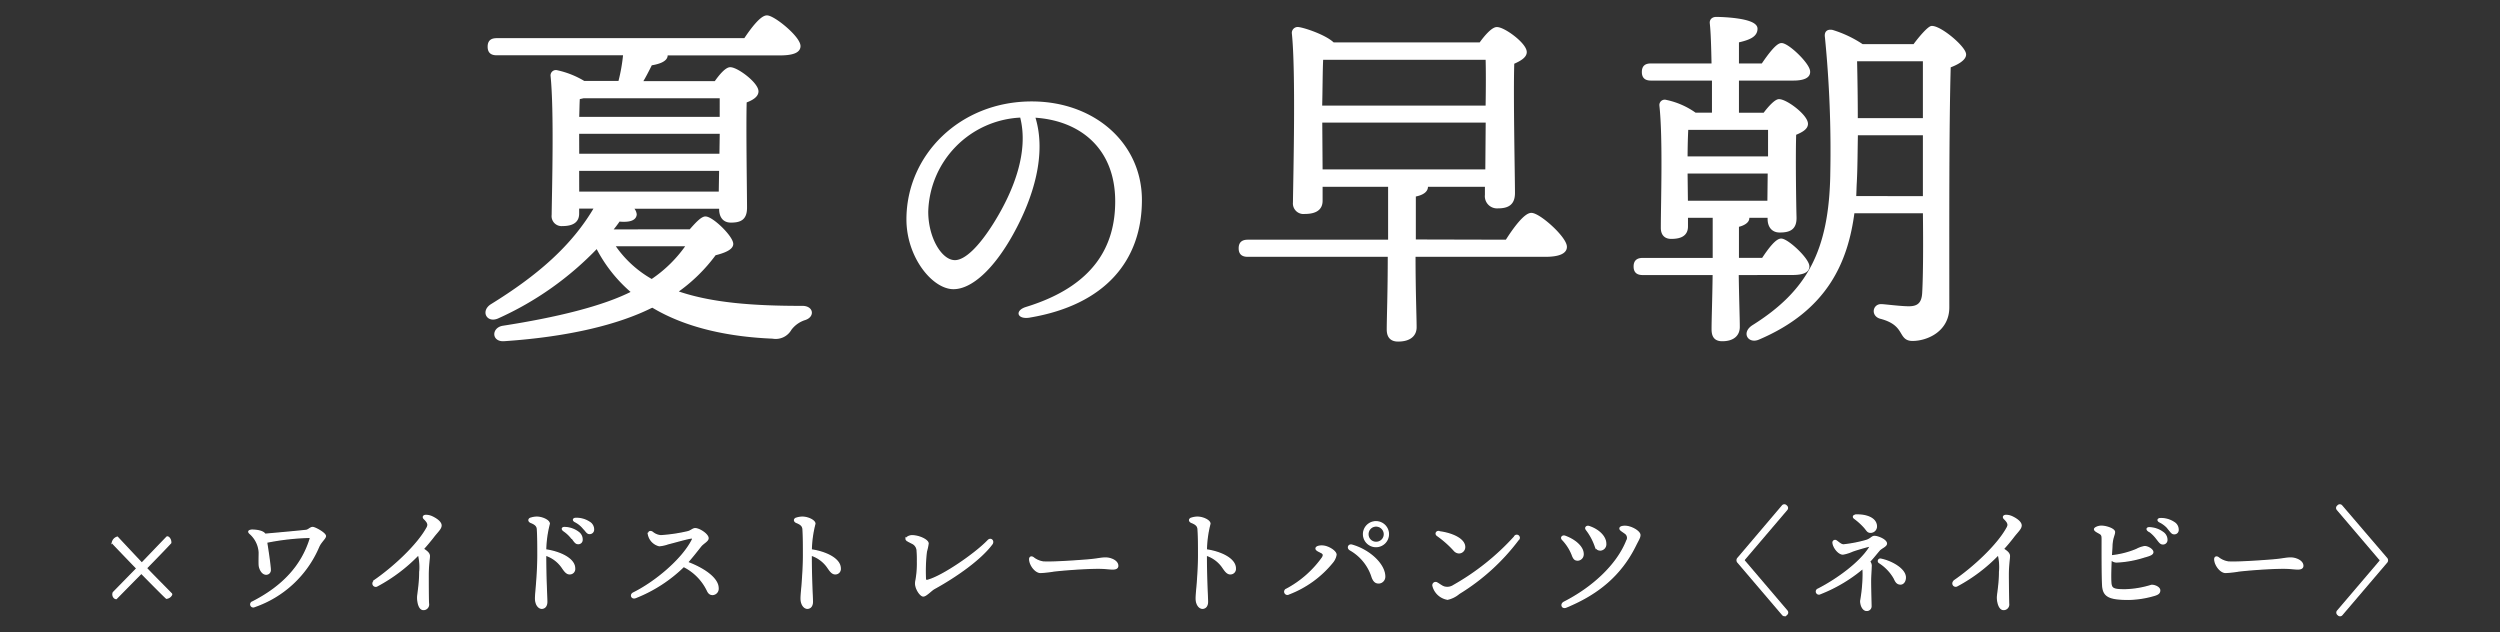
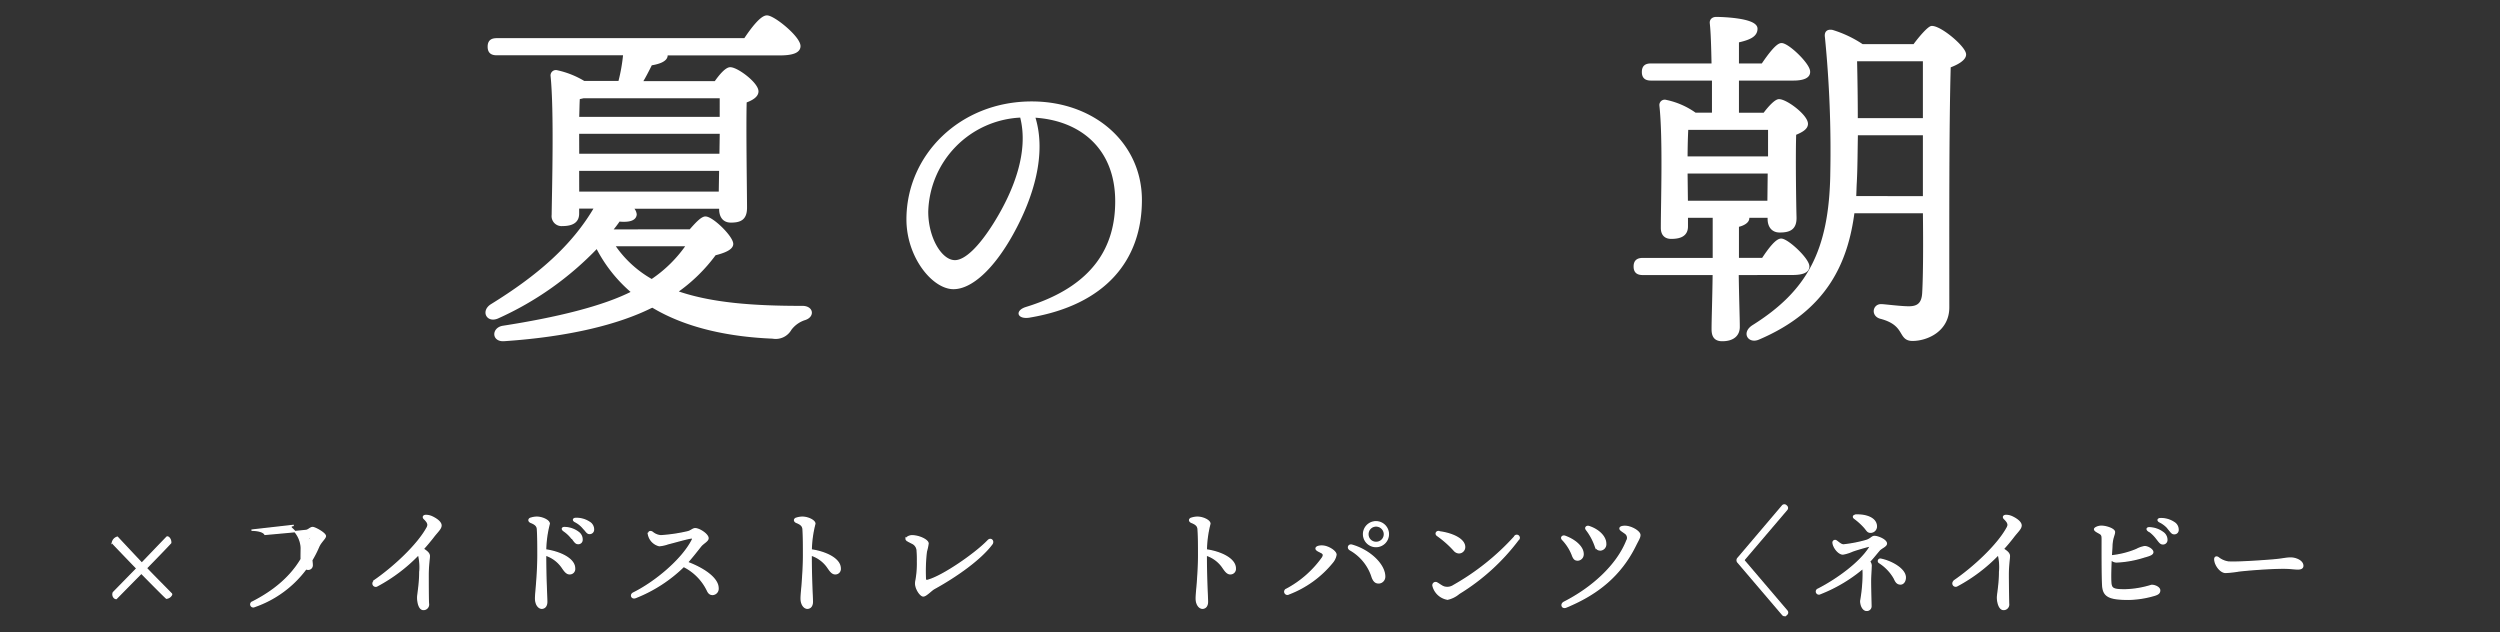
<svg xmlns="http://www.w3.org/2000/svg" viewBox="0 0 439 111">
  <rect x="0" y="0" width="439" height="111" fill="#333333" stroke="none" />
  <defs>
    <style>.cls-1,.cls-2,.cls-3{fill:#fff;}.cls-1,.cls-3{stroke:#fff;stroke-miterlimit:10;}.cls-1{stroke-width:0.5px;}.cls-3{stroke-width:0.25px;}.cls-4{fill:none;}</style>
  </defs>
  <g id="レイヤー_2" data-name="レイヤー 2">
    <g id="レイヤー_1-2" data-name="レイヤー 1">
      <path class="cls-1" d="M121.23,40.52c.94-1.07,2-2.26,2.64-2.26,1.19,0,4.64,3.39,4.64,4.58,0,.82-1.44,1.38-3,1.76a28.87,28.87,0,0,1-6.85,6.66c6.16,2.19,13.69,2.7,22.11,2.7,1.82-.07,2.07,1.5.56,2a5.09,5.09,0,0,0-2.57,1.82,2.92,2.92,0,0,1-3.08,1.44c-7.53-.31-15.07-1.82-21.1-5.46l-.31.12c-5.71,2.83-14.25,5-25.68,5.78-2,.19-2-1.88-.32-2.2C97.68,56,106,54,111.18,51.32a25.37,25.37,0,0,1-6.34-8A55.46,55.46,0,0,1,87.32,55.71c-1.69.7-2.57-1.06-1-2.07,8.1-5,14.31-10.29,18.33-17.26h-3.2v1.13c0,1.31-.88,1.94-2.7,1.94a1.5,1.5,0,0,1-1.63-1.69c.06-4.59.44-18.34-.19-24.43a.69.69,0,0,1,.88-.75,15.45,15.45,0,0,1,4.71,1.88h6.28a30.45,30.45,0,0,0,.88-5H87.26c-.82,0-1.38-.25-1.38-1.26s.56-1.25,1.38-1.25h43.58c1.25-1.89,2.88-4,3.83-4,1.19,0,5.65,3.64,5.65,5.15,0,.88-1,1.38-3.39,1.38h-20a.39.39,0,0,1,.06.25c0,.88-1.44,1.32-2.7,1.51-.57,1.13-1.13,2.26-1.76,3.26h13.12c.82-1.19,1.89-2.45,2.58-2.45,1.19,0,4.71,2.64,4.71,4,0,.82-1,1.38-2.07,1.76-.13,4.52.06,16.33.06,18.65,0,1.94-.94,2.38-2.58,2.38-1.44,0-1.82-1.13-1.82-2.13v-.31H110.74a1.67,1.67,0,0,1,.82,1.25c-.06.82-1,1.19-2.89,1a21,21,0,0,1-1.44,1.88ZM102.46,17c-.26.07-.57.13-.88.19-.07.76-.07,2.14-.13,3.58h25.18V17Zm-1,9.55v.69h25.12l.06-4H101.45Zm0,7.34h25l.07-4.14H101.45ZM107.67,43a19.58,19.58,0,0,0,6.78,6.28A23.2,23.2,0,0,0,120.79,43Z" />
      <path class="cls-2" d="M180.85,55.77c-2.27.39-2.73-1.24-.69-1.87C192.3,50.17,195.83,43,195.83,35.36c0-9.28-6.14-14.15-14-14.69,1.92,6.36-.25,13.86-3.93,20.49-3.37,6.07-7.25,9.62-10.47,9.62-3.7,0-8.26-5.6-8.26-12.26,0-11.31,9.4-20.71,22-20.71,11.05,0,19.35,7.35,19.35,17.31,0,10.56-6.37,18.41-19.7,20.65ZM167.68,45.68c1.76,0,4.22-2.36,6.85-6.58,3.59-5.77,6.11-12.53,4.62-18.45A17,17,0,0,0,163,37.17C163,41.75,165.37,45.68,167.68,45.68Z" />
-       <path class="cls-1" d="M264.57,42.34c1.38-2.2,3.26-4.71,4.33-4.71,1.38,0,6,4.15,6,5.72,0,.94-1.13,1.5-3.58,1.5h-23c0,6.47.19,10.86.19,12.62,0,1.32-.94,2.26-3,2.26-1.25,0-1.75-.69-1.75-1.88,0-2,.18-6.34.18-13h-24.8c-.81,0-1.38-.25-1.38-1.25s.57-1.26,1.38-1.26H244V32.55H232v2.7c0,1.38-.94,2.07-2.89,2.07a1.61,1.61,0,0,1-1.82-1.76c.07-5.21.51-23-.19-29.7A.78.78,0,0,1,228,5c1.07.13,4.78,1.38,6.09,2.7h25.87c.88-1.25,2.14-2.7,2.89-2.7,1.26,0,5,2.77,5,4.15,0,.81-1.06,1.38-2.19,1.88-.19,5.59.12,20,.12,22.86,0,1.94-1.07,2.45-2.76,2.45A1.89,1.89,0,0,1,261,34.24V32.55H250.44a.37.37,0,0,1,.06.25c0,.69-.69,1.25-2.13,1.5v8ZM232.11,10.25C232,12,232,16,231.92,18.79h29.2c.06-3.45.06-6.65,0-8.54ZM232,30h29.07l.07-8.72h-29.2v.12Z" />
      <path class="cls-1" d="M305.07,48.05c.06,4.53.19,7.85.19,9.36,0,1.32-.88,2.26-2.83,2.26-1.25,0-1.63-.69-1.63-1.88,0-1.7.13-5,.19-9.74h-12.5c-.81,0-1.38-.25-1.38-1.25s.57-1.26,1.38-1.26H301V38h-4.84v1.76c0,1.38-.94,1.94-2.7,1.94-1.06,0-1.57-.63-1.57-1.69,0-4.27.38-15.76-.25-21.48a.69.69,0,0,1,.88-.75,13.52,13.52,0,0,1,5.15,2.26h3.2V13.9H289.94c-.82,0-1.38-.25-1.38-1.26s.56-1.25,1.38-1.25H300.8c-.06-3-.13-5.72-.31-7.29-.07-.56.31-.88.88-.88,1.06,0,7,.19,7,1.82,0,1.26-1.31,1.76-3.26,2.2v4.15h4.4c1.19-1.76,2.57-3.58,3.32-3.58,1.13,0,4.78,3.51,4.78,4.77.06.94-1.07,1.32-2.7,1.32h-9.8v6.15h4.71c.88-1.19,2-2.39,2.57-2.39,1.26,0,4.84,2.7,4.84,4.09,0,.81-1,1.31-2.07,1.75-.13,4.08,0,12.62.06,14.63s-1,2.45-2.7,2.45c-1.44,0-1.88-1.13-1.88-2.13V38h-3.77a.57.57,0,0,1,.06.31c0,.57-.69,1.07-1.82,1.32v5.9h4.46c1.07-1.63,2.38-3.39,3.2-3.39,1.07,0,4.71,3.39,4.71,4.65,0,.88-1,1.25-2.76,1.25Zm-8.85-25.49c-.07,1.19-.13,3.33-.13,5.15h14.63V22.56Zm-.07,12.94H310.6l.06-5.28H296.09v.13ZM336.15,8c1-1.38,2.58-3.2,3.08-3.2,1.57,0,5.77,3.58,5.77,4.77,0,.82-1.31,1.57-2.7,2.08-.31,10.67-.25,28.5-.25,42.32,0,4.08-3.76,5.65-6.21,5.65s-.94-2.7-5.65-3.9c-1.39-.43-1.07-2.07.12-2.07.57,0,3.33.38,4.9.38s2.45-.63,2.57-2.51c.19-3.2.19-9,.13-14.32h-12.5c-1.13,8.73-4.7,17.14-16.7,22.23-1.57.63-2.63-1-.81-2.14,9.54-6,13.56-13.06,13.75-26.93a202.37,202.37,0,0,0-.94-23.8c-.13-.82.18-1.19,1-1.07A19.8,19.8,0,0,1,327,8Zm1.76,26.69V23.5H326c-.06,3-.06,5.91-.19,8.42-.06.94-.06,1.82-.12,2.76ZM325.85,10.51c.07,3,.13,6.71.13,10.48h11.93V10.51Z" />
      <path class="cls-3" d="M30.12,104.42a1.12,1.12,0,0,1-.89.62c-.46-.41-2.32-2.28-4.41-4.41-1.54,1.55-3.13,3.17-4.41,4.47a.53.53,0,0,1-.38-.2.83.83,0,0,1-.12-.85l4.14-4.23c-1.41-1.45-2.84-2.94-4-4.16-.18-.19-.29-.31-.29-.45a1.23,1.23,0,0,1,.85-.87c1.47,1.57,2.9,3.1,4.29,4.57l4.41-4.59c.23-.13.7.35.66,1-.85.93-2.48,2.61-4.28,4.45,1.47,1.55,2.94,3,4.39,4.49C30.12,104.27,30.14,104.4,30.12,104.42Z" />
-       <path class="cls-3" d="M44.16,93.1c.51,0,2,.07,2.37.73,2.3-.2,6.32-.57,7.13-.67.48,0,.83-.52,1.24-.52s2.23,1,2.23,1.5c0,.37-.81,1-1.18,1.85A18.93,18.93,0,0,1,44.69,106.5a.43.43,0,1,1-.32-.79c5.46-2.8,8.64-6.44,10.09-11,.11-.33,0-.36-.29-.36a43.55,43.55,0,0,0-7.37.85c.26,1.61.65,4.27.64,4.86a.69.69,0,0,1-.7.75c-.74,0-1.16-1-1.2-1.56s0-1.66,0-2.26a4.8,4.8,0,0,0-1.62-3.3c-.37-.32-.26-.53.29-.58Z" />
+       <path class="cls-3" d="M44.16,93.1c.51,0,2,.07,2.37.73,2.3-.2,6.32-.57,7.13-.67.48,0,.83-.52,1.24-.52s2.23,1,2.23,1.5c0,.37-.81,1-1.18,1.85A18.93,18.93,0,0,1,44.69,106.5a.43.43,0,1,1-.32-.79c5.46-2.8,8.64-6.44,10.09-11,.11-.33,0-.36-.29-.36c.26,1.61.65,4.27.64,4.86a.69.69,0,0,1-.7.75c-.74,0-1.16-1-1.2-1.56s0-1.66,0-2.26a4.8,4.8,0,0,0-1.62-3.3c-.37-.32-.26-.53.29-.58Z" />
      <path class="cls-3" d="M65.7,102c3.44-2.37,7.63-6.25,9.31-9.33.25-.47.26-.86-.51-1.59-.29-.29-.12-.59.38-.56a2.63,2.63,0,0,1,1,.25c.76.36,1.55.93,1.55,1.5s-.66,1.1-1.34,2c-.56.72-1.16,1.44-1.79,2.14.78.48,1.08.83,1.08,1.24s-.21,1.67-.21,3.24c0,1.18,0,4.62.06,5.13a.87.87,0,0,1-.87,1c-.79,0-1-1.36-1-2.09,0-.57.37-2.35.37-4.47a9.22,9.22,0,0,0-.23-3.1,29,29,0,0,1-7.25,5.49.47.47,0,1,1-.49-.8Z" />
      <path class="cls-3" d="M93.24,91a3.55,3.55,0,0,1,1-.17c1,0,2.2.58,2.2,1.13a19.92,19.92,0,0,0-.64,4.61c2.54.36,5.09,1.56,5.09,3.24a.84.84,0,0,1-.88.94c-.53,0-.89-.54-1.28-1.11a5.65,5.65,0,0,0-2.93-2.18c0,4.25.2,7.46.2,8.2s-.36,1.14-.87,1.14-1.07-.61-1.07-1.72c0-.61.15-2,.2-2.78.09-1.14.21-3,.21-4.72s0-3.33-.08-4.53c0-.65-.32-1-1.17-1.33-.43-.19-.43-.58,0-.72Zm7.17,3.51A6.23,6.23,0,0,0,99,93.19c-.4-.29-.27-.59.24-.54a4.12,4.12,0,0,1,2.3.82,1.55,1.55,0,0,1,.66,1.33.64.64,0,0,1-.72.64c-.35,0-.58-.32-1-.94Zm2.09-1.69A4.5,4.5,0,0,0,101,91.59c-.45-.24-.33-.56.16-.55a4.09,4.09,0,0,1,2.37.7,1.43,1.43,0,0,1,.68,1.24.66.66,0,0,1-.69.69c-.36,0-.5-.27-1-.86Z" />
      <path class="cls-3" d="M113.93,93.93c-.11-.54.23-.71.62-.46a2.63,2.63,0,0,0,1.51.62,28.74,28.74,0,0,0,4.72-.7c.58-.14.88-.54,1.29-.54.75,0,2.25,1,2.25,1.66,0,.47-.85.86-1.25,1.35s-1.46,1.88-2.38,2.9c2.7,1,5.39,2.72,5.39,4.53a1,1,0,0,1-.93,1.09c-.4,0-.67-.17-.9-.66a9.19,9.19,0,0,0-4.2-4.27,25.37,25.37,0,0,1-8.47,5.48c-.65.24-.92-.51-.35-.79,3.75-1.85,8.54-5.78,10.34-9.31.14-.28.06-.41-.26-.36-.72.09-3,.76-4,1a6,6,0,0,1-1.54.34,2.53,2.53,0,0,1-1.88-1.92Z" />
      <path class="cls-3" d="M139.88,91a3.49,3.49,0,0,1,1-.17c1,0,2.2.58,2.2,1.13a19.92,19.92,0,0,0-.64,4.61c2.54.36,5.09,1.56,5.09,3.24a.84.84,0,0,1-.88.94c-.53,0-.89-.54-1.28-1.11a5.64,5.64,0,0,0-2.94-2.18c0,4.25.21,7.46.21,8.2s-.36,1.14-.87,1.14-1.08-.61-1.08-1.72c0-.61.16-2,.21-2.78.08-1.14.21-3,.21-4.72s0-3.33-.08-4.53c0-.65-.33-1-1.18-1.33-.42-.19-.42-.58,0-.72Z" />
      <path class="cls-3" d="M159.14,94.67c0-.33.61-.58,1-.58,1.27,0,2.82.76,2.82,1.35a10.5,10.5,0,0,1-.31,1.43,29.32,29.32,0,0,0-.17,4.69c0,.33.13.44.42.36,2.63-.69,8.43-4.7,10.62-7,.46-.48,1,.06.68.57-2,2.72-6.32,5.74-10.17,7.86-.51.28-1.42,1.29-1.9,1.29s-1.33-1.22-1.33-2.19a3.55,3.55,0,0,1,.09-.67,16.55,16.55,0,0,0,.23-3.2,18.33,18.33,0,0,0-.05-1.84,1.52,1.52,0,0,0-.95-1.39c-.45-.25-1-.46-1-.71Z" />
-       <path class="cls-3" d="M181.41,97.92a3.73,3.73,0,0,0,1.77.78c1.76.11,6.45-.24,7.88-.36,1.77-.15,2.26-.34,3.09-.34s2.11.47,2.11,1.36c0,.31-.22.54-.86.54s-1.29-.14-2.53-.14c-2.42,0-6.44.32-7.87.5a19.07,19.07,0,0,1-2.29.25c-.89,0-1.88-1.33-1.88-2.31C180.83,97.85,181.08,97.71,181.41,97.92Z" />
      <path class="cls-3" d="M209.25,91a3.43,3.43,0,0,1,1-.17c1,0,2.2.58,2.2,1.13a19.63,19.63,0,0,0-.63,4.61c2.54.36,5.09,1.56,5.09,3.24a.85.85,0,0,1-.89.94c-.52,0-.89-.54-1.28-1.11a5.61,5.61,0,0,0-2.93-2.18c0,4.25.21,7.46.21,8.2s-.36,1.14-.87,1.14-1.08-.61-1.08-1.72c0-.61.15-2,.21-2.78.08-1.14.21-3,.21-4.72s0-3.33-.09-4.53c0-.65-.32-1-1.17-1.33-.43-.19-.43-.58,0-.72Z" />
      <path class="cls-3" d="M232,97c-.35-.2-.89-.38-.89-.68s.52-.43,1-.43c1.07,0,2.46.89,2.48,1.51A2.76,2.76,0,0,1,234,98.7a18.22,18.22,0,0,1-7.69,5.58.45.45,0,1,1-.37-.81,18.34,18.34,0,0,0,6.29-5.53c.3-.51.17-.71-.19-.93Zm8.9,4.13a8.4,8.4,0,0,0-3.81-4.59c-.55-.33-.23-1,.36-.78,3,.86,5.69,3.33,5.69,5.49a1.08,1.08,0,0,1-1,1.1C241.63,102.36,241.22,102.15,240.9,101.14Zm.76-9.5a2.17,2.17,0,1,1-2.21,2.17,2.17,2.17,0,0,1,2.21-2.17Zm0,3.62a1.44,1.44,0,0,0,1.45-1.45,1.47,1.47,0,0,0-1.47-1.45,1.44,1.44,0,0,0-1.44,1.45,1.42,1.42,0,0,0,1.44,1.45Z" />
      <path class="cls-3" d="M266.58,94.78a37.41,37.41,0,0,1-10.39,9.43,4.66,4.66,0,0,1-2,1,3.16,3.16,0,0,1-2.54-2.33.46.46,0,0,1,.64-.53c.39.21.75.51,1.15.69a2,2,0,0,0,1.81-.21,43,43,0,0,0,10.7-8.54A.42.42,0,1,1,266.58,94.78Zm-13.89-1.39c2.09.25,4.49,1.2,4.49,2.68a1,1,0,0,1-1,1,1.2,1.2,0,0,1-.85-.46,17.88,17.88,0,0,0-2.94-2.59c-.36-.27-.15-.72.29-.67Z" />
      <path class="cls-3" d="M274.86,94.2c1.84.68,3.12,1.92,3.12,3.06a1,1,0,0,1-.91,1.08c-.45,0-.67-.18-.89-.71a8.31,8.31,0,0,0-1.75-2.84C274,94.39,274.41,94,274.86,94.2Zm.16,12.39c-.7.29-1-.49-.36-.83,4.91-2.5,9.25-6.41,11-10.76a1,1,0,0,0-.31-1.4c-.56-.42-.87-.54-.87-.81s.5-.38,1-.35c1.06.06,2.47.91,2.47,1.51,0,.44-.26.79-.75,1.78-2.57,5.22-6.58,8.55-12.19,10.86ZM278.58,93c-.28-.36.07-.65.44-.53,1.71.56,2.93,1.78,2.93,3a1,1,0,0,1-.89,1.1c-.39,0-.73-.13-.95-.77A10.37,10.37,0,0,0,278.58,93Z" />
      <path class="cls-3" d="M306.4,98.61l7.37,8.65a.43.43,0,0,1,0,.6l-.14.13a.42.42,0,0,1-.6-.06l-7.81-9.16a.53.53,0,0,1,0-.78L313,88.83a.42.42,0,0,1,.6-.06l.14.13a.43.43,0,0,1,0,.6l-7.37,8.65a.31.31,0,0,0,0,.46Z" />
      <path class="cls-3" d="M319.64,104.23a.43.43,0,1,1-.36-.77c3.46-1.78,7.38-4.69,9-7.27.21-.32.15-.35-.21-.26-.52.13-2.11.57-2.86.86a6.56,6.56,0,0,1-1.6.49c-.72,0-1.65-1.13-1.72-2a.35.35,0,0,1,.56-.29c.4.27.83.71,1.27.71a23.44,23.44,0,0,0,4-.78c.83-.26,1-.71,1.43-.71.62,0,2.09.61,2.09,1.24,0,.46-.9.75-1.26,1.17-.5.59-1.05,1.29-1.71,2a1.05,1.05,0,0,1,.28.89c0,.63-.1,1.54-.1,2.54,0,1.44.08,4,.08,4.35a.71.71,0,0,1-.77.77c-.55,0-1-.77-1-1.64a27.61,27.61,0,0,0,.43-4.49,10.08,10.08,0,0,0-.05-1.28,26.68,26.68,0,0,1-7.47,4.46Zm6.22-13.78c1.75-.08,3.62.51,3.62,2a1,1,0,0,1-1,1c-.45,0-.53-.18-1-.77A11.57,11.57,0,0,0,325.64,91c-.29-.22-.16-.5.22-.52Zm4.34,7.74c1.93.37,4.36,1.75,4.36,3.21,0,.66-.35,1.14-.83,1.14-.66,0-.87-.54-1.09-1A7.84,7.84,0,0,0,330,98.78a.32.32,0,0,1,.24-.58Z" />
      <path class="cls-3" d="M343.16,102c3.45-2.37,7.64-6.25,9.31-9.33.26-.47.27-.86-.5-1.59-.29-.29-.12-.59.37-.56a2.54,2.54,0,0,1,1,.25c.76.36,1.55.93,1.55,1.5s-.66,1.1-1.34,2c-.55.72-1.15,1.44-1.79,2.14.79.48,1.08.83,1.08,1.24s-.21,1.67-.21,3.24c0,1.18.05,4.62.07,5.13a.87.87,0,0,1-.87,1c-.79,0-1.06-1.36-1.06-2.09,0-.57.37-2.35.37-4.47a9.3,9.3,0,0,0-.22-3.1,29,29,0,0,1-7.25,5.49.47.47,0,1,1-.5-.8Z" />
      <path class="cls-3" d="M373.82,105.23c-3.33,0-4.44-.45-4.57-2.37-.11-1.49-.09-7-.09-8,0-.81,0-1-.62-1.31-.39-.22-.72-.39-.72-.62s.62-.51,1.18-.51c.87,0,2.29.49,2.29,1s-.36.9-.45,2.28c0,.42-.07,1.12-.11,1.92a15.66,15.66,0,0,0,4.45-1.12A4.48,4.48,0,0,1,376.6,96c.62,0,1.42.54,1.42.95s-.6.59-1.53.85a18.48,18.48,0,0,1-4.84.87,1.38,1.38,0,0,1-.95-.44c-.07,1.46-.12,3.1-.06,4,.07,1.15.4,1.36,2.52,1.36a17.15,17.15,0,0,0,4.66-.79c.68,0,1.41.41,1.41.87s-.3.64-.78.81A16.93,16.93,0,0,1,373.82,105.23Zm3.47-12c-.41-.29-.27-.59.23-.54a4.16,4.16,0,0,1,2.3.83,1.56,1.56,0,0,1,.67,1.33.66.66,0,0,1-.73.64c-.35,0-.57-.32-1.05-.94A6.38,6.38,0,0,0,377.29,93.18Zm3.51-.38a4.62,4.62,0,0,0-1.55-1.22c-.44-.23-.33-.56.17-.55a4.08,4.08,0,0,1,2.36.7,1.43,1.43,0,0,1,.68,1.25.64.64,0,0,1-.68.68c-.36,0-.51-.26-1-.86Z" />
      <path class="cls-3" d="M389.51,97.92a3.73,3.73,0,0,0,1.77.78c1.76.11,6.45-.24,7.88-.36,1.77-.15,2.26-.34,3.09-.34s2.11.47,2.11,1.36c0,.31-.22.54-.86.54s-1.29-.14-2.53-.14c-2.43,0-6.44.32-7.88.5a18.72,18.72,0,0,1-2.28.25c-.89,0-1.88-1.33-1.88-2.31C388.93,97.85,389.18,97.71,389.51,97.92Z" />
-       <path class="cls-3" d="M417.83,98.15l-7.37-8.65a.43.43,0,0,1,0-.6l.14-.13a.42.42,0,0,1,.6.06L419.05,98a.53.53,0,0,1,0,.78l-7.81,9.16a.42.42,0,0,1-.6.06l-.14-.13a.43.43,0,0,1,0-.6l7.37-8.65a.31.31,0,0,0,0-.46Z" />
      <rect class="cls-4" width="439" height="111" />
    </g>
  </g>
</svg>